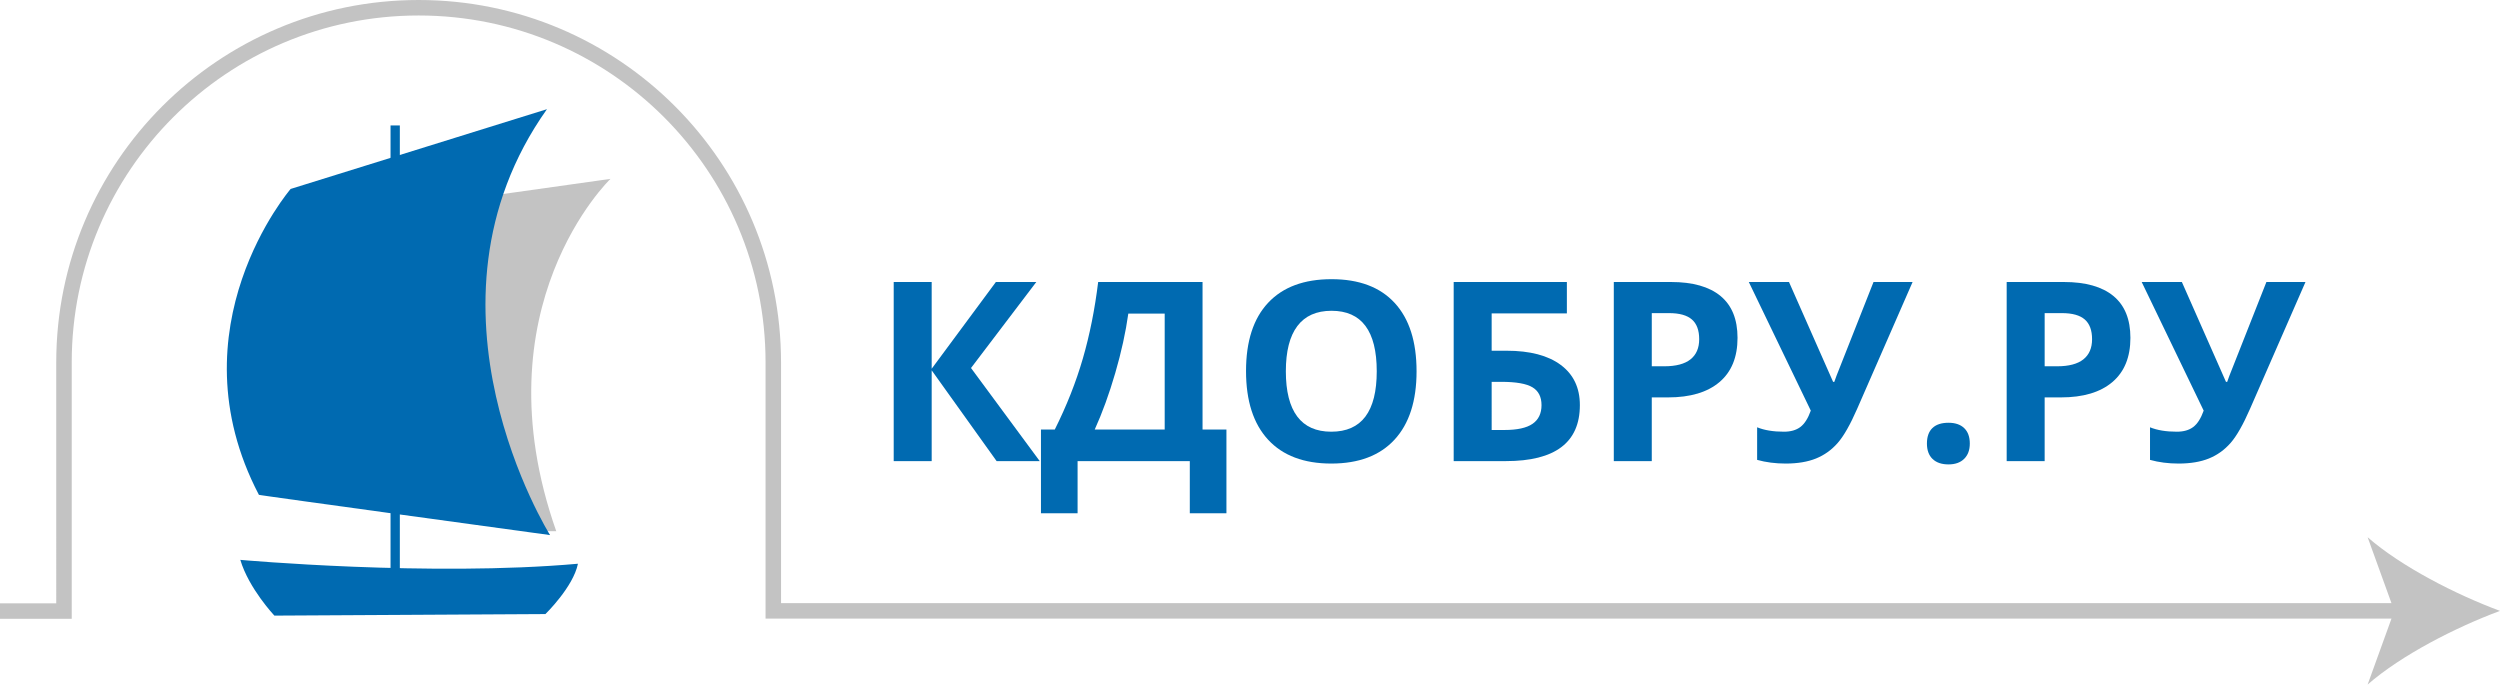
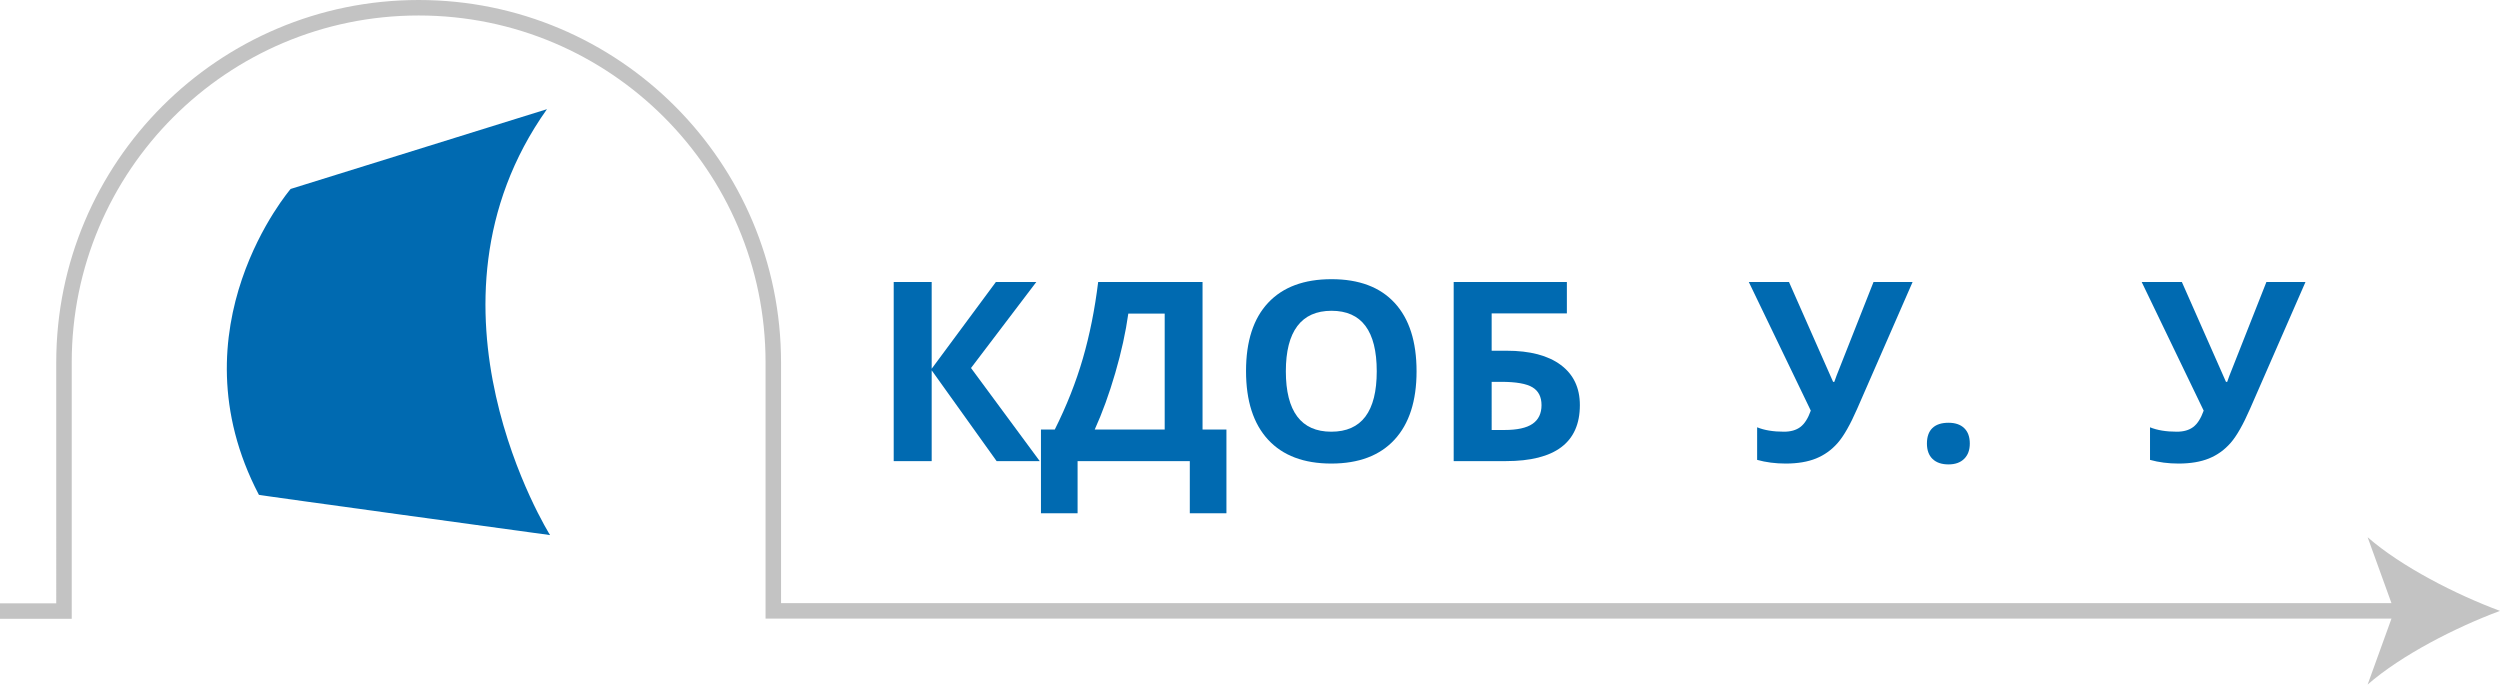
<svg xmlns="http://www.w3.org/2000/svg" version="1.1" id="Layer_1" x="0px" y="0px" width="807.113px" height="221px" viewBox="0 0 807.113 221" enable-background="new 0 0 807.113 221" xml:space="preserve">
-   <rect x="126.084" y="40.5" fill="#006AB1" width="3" height="143.75" />
-   <path fill="#C3C3C3" d="M197.084,57.75c0,0-43,41.25-17.5,113.75h-7.5c0,0-30.25-62.75-10.5-108.75L197.084,57.75z" />
  <path fill="#006AB1" d="M176.584,35.25L93.834,61c0,0-38.5,44.75-10.25,98.75c-1,0,94,13,94,13S131.334,99,176.584,35.25z" />
-   <path fill="#006AB1" d="M77.584,180.75c0,0,61.25,5.5,109,1.25c-1.5,7.5-10.5,16.25-10.5,16.25l-87.5,0.5  C88.584,198.75,80.334,190,77.584,180.75z" />
  <g>
    <g>
      <path fill="#006AB1" d="M335.673,148.866h-13.922l-20.962-29.307v29.307h-12.261V91.043h12.261v28.002l20.725-28.002h13.052    l-21.08,27.765L335.673,148.866z" />
      <path fill="#006AB1" d="M336.068,138.662h4.47c3.822-7.646,6.842-15.286,9.057-22.92c2.215-7.633,3.862-15.866,4.943-24.699    h33.697v47.619h7.713v27.053h-11.826v-16.849h-36.229v16.849h-11.825V138.662z M364.269,101.247    c-0.845,6.038-2.249,12.433-4.213,19.182c-1.964,6.75-4.172,12.828-6.625,18.233h22.584v-37.415H364.269z" />
      <path fill="#006AB1" d="M457.331,119.875c0,9.571-2.373,16.928-7.119,22.069s-11.549,7.712-20.408,7.712    s-15.662-2.571-20.408-7.712s-7.119-12.524-7.119-22.148c0-9.624,2.379-16.974,7.139-22.049    c4.759-5.076,11.581-7.614,20.467-7.614s15.683,2.558,20.389,7.673C454.978,102.922,457.331,110.278,457.331,119.875z     M415.13,119.875c0,6.46,1.227,11.325,3.678,14.594c2.453,3.27,6.117,4.904,10.996,4.904c9.781,0,14.673-6.5,14.673-19.499    c0-13.025-4.864-19.538-14.595-19.538c-4.878,0-8.556,1.641-11.034,4.924C416.369,108.544,415.13,113.416,415.13,119.875z" />
      <path fill="#006AB1" d="M481.576,113.231h4.825c7.541,0,13.368,1.529,17.481,4.588c4.113,3.059,6.17,7.383,6.17,12.973    c0,12.05-7.963,18.075-23.889,18.075h-16.849V91.043h36.545v10.125h-24.284V113.231z M481.576,138.82h4.113    c4.14,0,7.172-0.666,9.097-1.997s2.887-3.342,2.887-6.032c0-2.663-0.976-4.581-2.926-5.754c-1.952-1.173-5.301-1.76-10.047-1.76    h-3.124V138.82z" />
-       <path fill="#006AB1" d="M560.954,109.078c0,6.223-1.944,10.982-5.834,14.278c-3.89,3.296-9.42,4.944-16.591,4.944h-5.261v20.566    h-12.261V91.043h18.471c7.013,0,12.346,1.51,15.998,4.528C559.128,98.591,560.954,103.093,560.954,109.078z M533.269,118.254    h4.034c3.771,0,6.592-0.745,8.464-2.234s2.808-3.659,2.808-6.506c0-2.874-0.784-4.997-2.353-6.368    c-1.569-1.371-4.028-2.057-7.376-2.057h-5.577V118.254z" />
      <path fill="#006AB1" d="M617.472,91.043l-17.877,40.896c-2.241,5.142-4.344,8.833-6.308,11.074    c-1.965,2.241-4.292,3.909-6.981,5.003c-2.689,1.094-5.959,1.642-9.809,1.642c-3.296,0-6.367-0.396-9.215-1.187V137.95    c2.32,0.949,5.207,1.424,8.662,1.424c2.188,0,3.955-0.507,5.299-1.522c1.346-1.015,2.466-2.775,3.362-5.28l-20.013-41.528h12.973    l14.238,32.234h0.396l0.712-1.978l11.944-30.256H617.472z" />
      <path fill="#006AB1" d="M622.099,143.21c0-2.215,0.594-3.889,1.78-5.023c1.187-1.133,2.913-1.701,5.181-1.701    c2.188,0,3.883,0.58,5.083,1.74c1.199,1.161,1.8,2.822,1.8,4.983c0,2.083-0.607,3.725-1.82,4.924    c-1.213,1.199-2.9,1.799-5.063,1.799c-2.215,0-3.929-0.587-5.141-1.76C622.705,147.001,622.099,145.346,622.099,143.21z" />
-       <path fill="#006AB1" d="M687.793,109.078c0,6.223-1.944,10.982-5.834,14.278c-3.89,3.296-9.42,4.944-16.591,4.944h-5.261v20.566    h-12.261V91.043h18.471c7.013,0,12.346,1.51,15.998,4.528C685.967,98.591,687.793,103.093,687.793,109.078z M660.107,118.254    h4.034c3.771,0,6.592-0.745,8.464-2.234s2.808-3.659,2.808-6.506c0-2.874-0.784-4.997-2.353-6.368    c-1.569-1.371-4.028-2.057-7.376-2.057h-5.577V118.254z" />
      <path fill="#006AB1" d="M744.312,91.043l-17.877,40.896c-2.241,5.142-4.344,8.833-6.308,11.074    c-1.965,2.241-4.292,3.909-6.981,5.003c-2.689,1.094-5.959,1.642-9.809,1.642c-3.296,0-6.367-0.396-9.215-1.187V137.95    c2.32,0.949,5.207,1.424,8.662,1.424c2.188,0,3.955-0.507,5.299-1.522c1.346-1.015,2.466-2.775,3.362-5.28l-20.013-41.528h12.973    l14.238,32.234h0.396l0.712-1.978l11.944-30.256H744.312z" />
    </g>
  </g>
  <path fill="#C3C3C3" d="M807.113,197.221c-14.199-5.264-31.816-14.253-42.736-23.774l7.696,21.274H252.156V117  c-0.002-64.619-52.382-116.999-117-117c-64.618,0.001-116.998,52.381-117,117l0.001,77.783H0v5h23.157L23.156,117  c0.001-30.936,12.532-58.92,32.804-79.196C76.236,17.532,104.221,5.001,135.156,5c30.936,0.001,58.92,12.532,79.195,32.804  c20.272,20.276,32.804,48.26,32.805,79.196v82.721h524.917L764.377,221C775.297,211.479,792.914,202.489,807.113,197.221z" />
</svg>